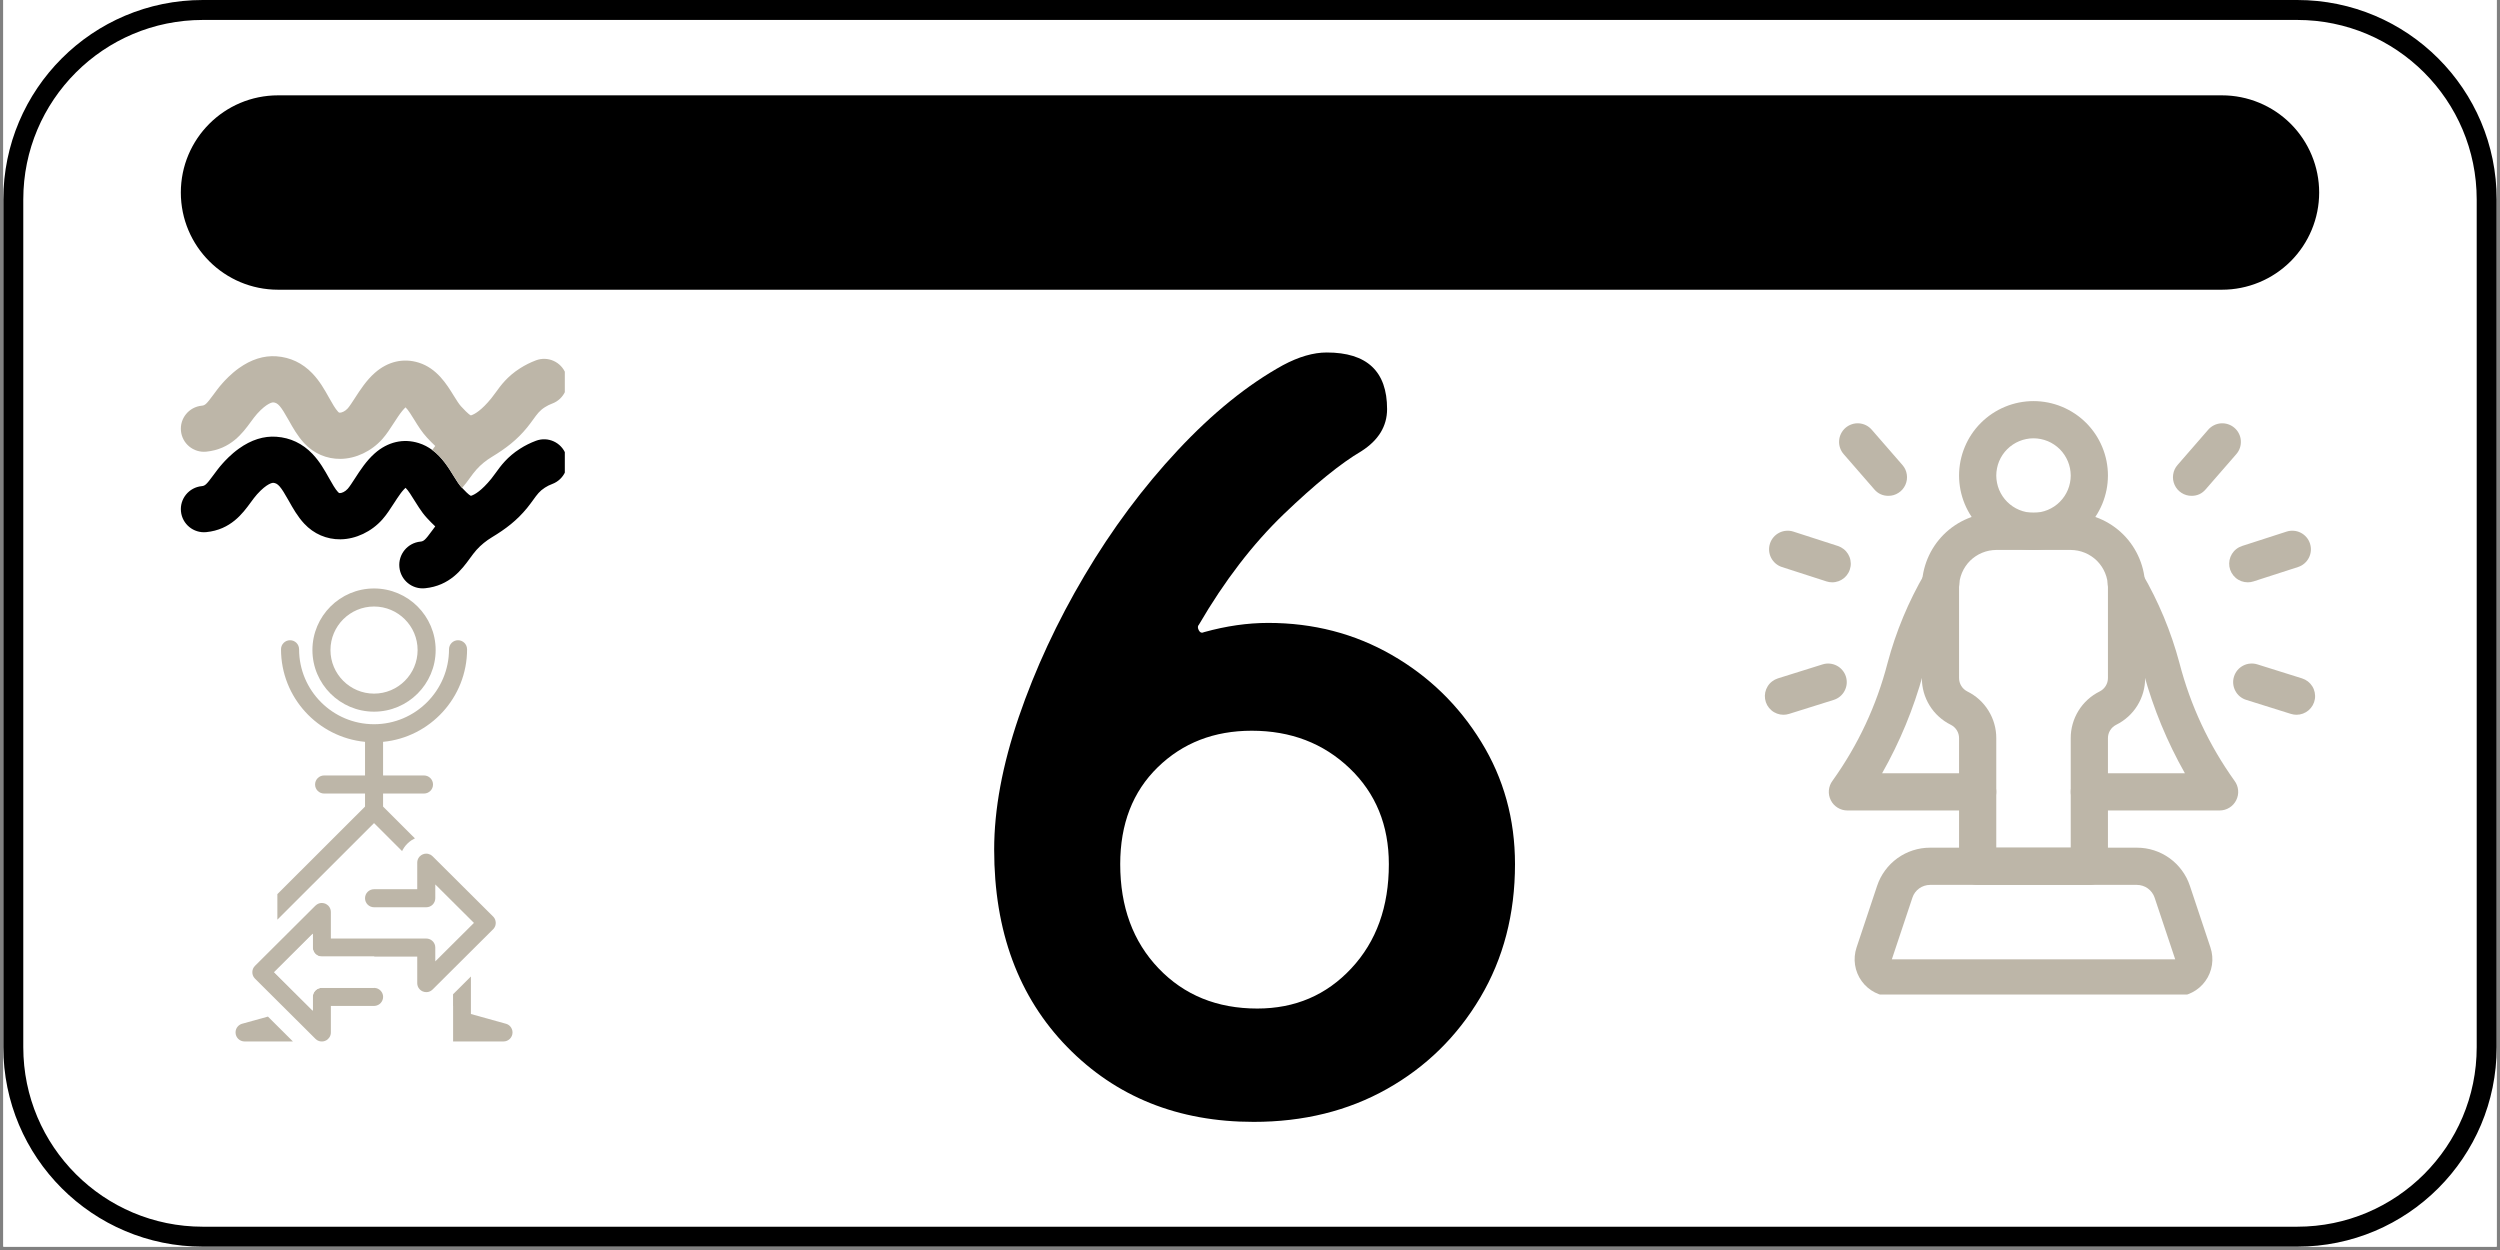
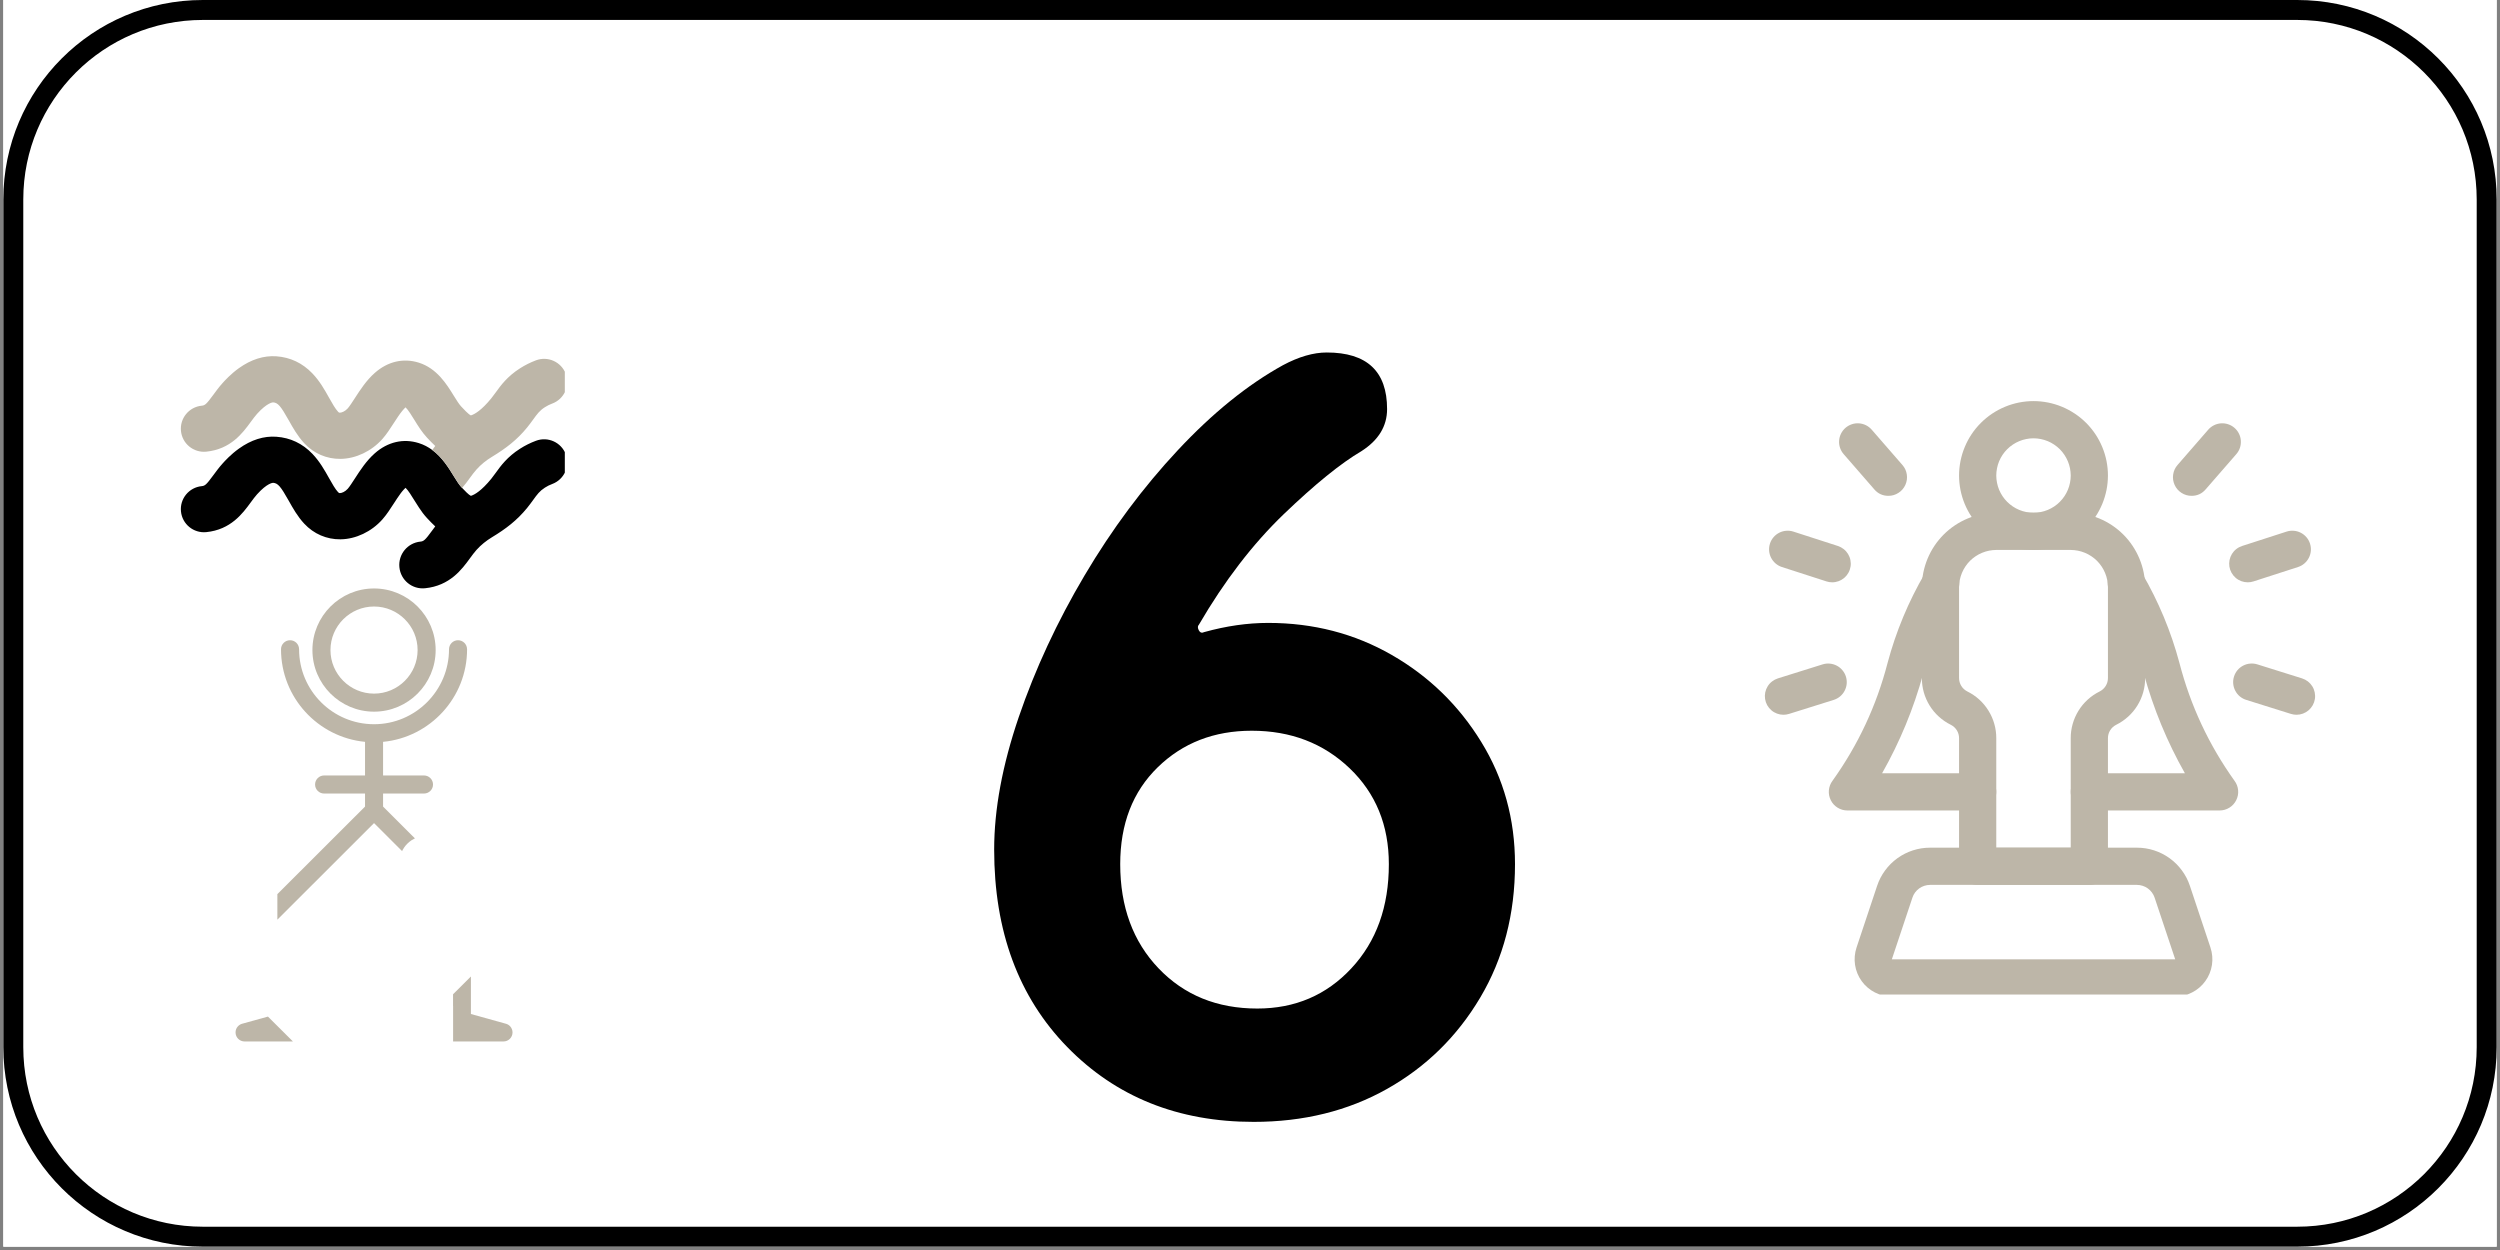
<svg xmlns="http://www.w3.org/2000/svg" width="500" zoomAndPan="magnify" viewBox="0 0 375 187.5" height="250" preserveAspectRatio="xMidYMid meet" version="1.0">
  <rect x="0" y="0" width="375" height="187.5" fill="#808080" stroke="none" />
  <defs>
    <g />
    <clipPath id="301e279baf">
      <path d="M 0.5 0 L 374.5 0 L 374.5 187 L 0.5 187 Z M 0.5 0 " clip-rule="nonzero" />
    </clipPath>
    <clipPath id="693099f304">
      <path d="M 0.5 0 L 374.5 0 L 374.5 187 L 0.5 187 Z M 0.5 0 " clip-rule="nonzero" />
    </clipPath>
    <clipPath id="c7ff58610d">
      <path d="M 30.418 0 L 344.582 0 C 361.105 0 374.5 13.395 374.5 29.922 L 374.5 157.082 C 374.5 173.605 361.105 187 344.582 187 L 30.418 187 C 13.895 187 0.5 173.605 0.5 157.082 L 0.5 29.922 C 0.5 13.395 13.895 0 30.418 0 Z M 30.418 0 " clip-rule="nonzero" />
    </clipPath>
    <clipPath id="0784a11ffb">
-       <path d="M 27.125 14.301 L 347.875 14.301 L 347.875 43.457 L 27.125 43.457 Z M 27.125 14.301 " clip-rule="nonzero" />
-     </clipPath>
+       </clipPath>
    <clipPath id="68dbee4729">
      <path d="M 41.707 14.301 L 333.293 14.301 C 337.16 14.301 340.871 15.836 343.605 18.57 C 346.336 21.305 347.875 25.012 347.875 28.879 C 347.875 32.746 346.336 36.453 343.605 39.188 C 340.871 41.922 337.16 43.457 333.293 43.457 L 41.707 43.457 C 33.652 43.457 27.125 36.93 27.125 28.879 C 27.125 20.828 33.652 14.301 41.707 14.301 Z M 41.707 14.301 " clip-rule="nonzero" />
    </clipPath>
    <clipPath id="a6925795b9">
-       <path d="M 37 128 L 75 128 L 75 156.336 L 37 156.336 Z M 37 128 " clip-rule="nonzero" />
-     </clipPath>
+       </clipPath>
    <clipPath id="3474658a9b">
      <path d="M 67 146 L 77 146 L 77 156.336 L 67 156.336 Z M 67 146 " clip-rule="nonzero" />
    </clipPath>
    <clipPath id="419f5b1995">
      <path d="M 35.332 152 L 44 152 L 44 156.336 L 35.332 156.336 Z M 35.332 152 " clip-rule="nonzero" />
    </clipPath>
    <clipPath id="175495d47a">
      <path d="M 46 88.27 L 66 88.27 L 66 107 L 46 107 Z M 46 88.27 " clip-rule="nonzero" />
    </clipPath>
    <clipPath id="3d34fc029d">
      <path d="M 27.125 65 L 84.723 65 L 84.723 88.578 L 27.125 88.578 Z M 27.125 65 " clip-rule="nonzero" />
    </clipPath>
    <clipPath id="f81348c742">
      <path d="M 27.125 53.422 L 84.723 53.422 L 84.723 74 L 27.125 74 Z M 27.125 53.422 " clip-rule="nonzero" />
    </clipPath>
    <clipPath id="9b962fe7fb">
      <path d="M 293 60.164 L 317 60.164 L 317 83 L 293 83 Z M 293 60.164 " clip-rule="nonzero" />
    </clipPath>
    <clipPath id="daa027d28f">
      <path d="M 278 127 L 332 127 L 332 149.176 L 278 149.176 Z M 278 127 " clip-rule="nonzero" />
    </clipPath>
    <clipPath id="73fa8f2716">
      <path d="M 264.137 99 L 278 99 L 278 108 L 264.137 108 Z M 264.137 99 " clip-rule="nonzero" />
    </clipPath>
    <clipPath id="6ccba4d723">
      <path d="M 334 99 L 347.914 99 L 347.914 108 L 334 108 Z M 334 99 " clip-rule="nonzero" />
    </clipPath>
  </defs>
  <g clip-path="url(#301e279baf)">
    <path fill="#ffffff" d="M 0.5 0 L 374.5 0 L 374.5 187 L 0.5 187 Z M 0.5 0 " fill-opacity="1" fill-rule="nonzero" />
    <path fill="#ffffff" d="M 0.5 0 L 374.5 0 L 374.5 187 L 0.5 187 Z M 0.5 0 " fill-opacity="1" fill-rule="nonzero" />
  </g>
  <g clip-path="url(#693099f304)">
    <g clip-path="url(#c7ff58610d)">
      <path fill="#ffffff" d="M 0.5 0 L 374.5 0 L 374.5 187 L 0.5 187 Z M 0.5 0 " fill-opacity="1" fill-rule="nonzero" />
      <path stroke-linecap="butt" transform="matrix(0.748, 0, 0, 0.748, 0.499, 0)" fill="none" stroke-linejoin="miter" d="M 39.999 0 L 460.001 0 C 482.091 0 499.998 17.907 499.998 40.002 L 499.998 210.001 C 499.998 232.091 482.091 249.998 460.001 249.998 L 39.999 249.998 C 17.909 249.998 0.002 232.091 0.002 210.001 L 0.002 40.002 C 0.002 17.907 17.909 0 39.999 0 Z M 39.999 0 " stroke="#000000" stroke-width="8" stroke-opacity="1" stroke-miterlimit="4" />
    </g>
  </g>
  <g clip-path="url(#0784a11ffb)">
    <g clip-path="url(#68dbee4729)">
      <path fill="#000000" d="M 27.125 14.301 L 347.875 14.301 L 347.875 43.457 L 27.125 43.457 Z M 27.125 14.301 " fill-opacity="1" fill-rule="nonzero" />
    </g>
  </g>
  <g fill="#000000" fill-opacity="1">
    <g transform="translate(142.266, 165.265)">
      <g>
        <path d="M 45.781 3.016 C 34.445 3.016 25.125 -0.727 17.812 -8.219 C 10.508 -15.719 6.859 -25.586 6.859 -37.828 C 6.859 -43.859 8.086 -50.484 10.547 -57.703 C 13.016 -64.922 16.305 -72.004 20.422 -78.953 C 24.535 -85.898 29.195 -92.16 34.406 -97.734 C 39.613 -103.305 44.867 -107.555 50.172 -110.484 C 52.547 -111.754 54.738 -112.391 56.75 -112.391 C 62.781 -112.391 65.797 -109.562 65.797 -103.906 C 65.797 -101.344 64.516 -99.238 61.953 -97.594 C 58.848 -95.77 54.961 -92.617 50.297 -88.141 C 45.641 -83.66 41.395 -78.129 37.562 -71.547 C 37.375 -71.367 37.367 -71.098 37.547 -70.734 C 37.734 -70.367 38.008 -70.273 38.375 -70.453 C 41.664 -71.367 44.863 -71.828 47.969 -71.828 C 54.738 -71.828 60.91 -70.227 66.484 -67.031 C 72.055 -63.832 76.531 -59.488 79.906 -54 C 83.289 -48.52 84.984 -42.398 84.984 -35.641 C 84.984 -28.148 83.242 -21.477 79.766 -15.625 C 76.297 -9.781 71.633 -5.211 65.781 -1.922 C 59.938 1.367 53.27 3.016 45.781 3.016 Z M 46.328 -13.984 C 51.992 -13.984 56.695 -15.992 60.438 -20.016 C 64.188 -24.035 66.062 -29.242 66.062 -35.641 C 66.062 -41.484 64.098 -46.281 60.172 -50.031 C 56.242 -53.781 51.352 -55.656 45.5 -55.656 C 39.844 -55.656 35.141 -53.828 31.391 -50.172 C 27.641 -46.516 25.766 -41.672 25.766 -35.641 C 25.766 -29.242 27.68 -24.035 31.516 -20.016 C 35.359 -15.992 40.297 -13.984 46.328 -13.984 Z M 46.328 -13.984 " />
      </g>
    </g>
  </g>
  <g clip-path="url(#a6925795b9)">
    <path fill="#bdb6a8" d="M 74.355 138.516 C 74.359 138.531 74.355 138.547 74.352 138.559 C 74.352 138.566 74.352 138.574 74.352 138.582 C 74.348 138.613 74.344 138.641 74.336 138.672 C 74.336 138.676 74.336 138.684 74.336 138.688 C 74.336 138.703 74.332 138.719 74.328 138.73 C 74.324 138.762 74.316 138.789 74.309 138.816 C 74.301 138.848 74.289 138.875 74.281 138.898 C 74.273 138.914 74.27 138.926 74.266 138.941 C 74.258 138.949 74.254 138.965 74.25 138.973 C 74.246 138.977 74.246 138.984 74.242 138.988 C 74.234 139.012 74.223 139.035 74.207 139.059 L 74.207 139.062 C 74.199 139.078 74.191 139.098 74.176 139.113 C 74.176 139.121 74.172 139.125 74.168 139.129 C 74.156 139.148 74.148 139.164 74.137 139.18 C 74.125 139.199 74.113 139.215 74.102 139.23 C 74.086 139.254 74.074 139.273 74.059 139.289 C 74.059 139.293 74.059 139.297 74.055 139.297 C 74.055 139.297 74.051 139.297 74.051 139.301 L 74.047 139.301 C 74.027 139.324 74.012 139.344 73.992 139.367 C 73.984 139.371 73.977 139.379 73.973 139.387 C 73.969 139.387 73.969 139.387 73.969 139.387 C 73.957 139.398 73.945 139.41 73.938 139.418 L 64.895 148.422 C 64.836 148.484 64.77 148.539 64.695 148.586 C 64.656 148.609 64.621 148.633 64.582 148.656 C 64.559 148.672 64.527 148.684 64.5 148.695 C 64.492 148.699 64.484 148.703 64.48 148.703 C 64.469 148.711 64.453 148.715 64.438 148.723 C 64.402 148.738 64.371 148.754 64.332 148.762 C 64.297 148.77 64.262 148.781 64.227 148.789 C 64.203 148.797 64.18 148.797 64.152 148.801 C 64.121 148.805 64.094 148.809 64.066 148.812 C 64.031 148.816 64 148.82 63.965 148.816 C 63.957 148.82 63.945 148.82 63.938 148.82 C 63.758 148.82 63.582 148.781 63.422 148.715 C 63.414 148.711 63.414 148.711 63.41 148.711 C 63.406 148.707 63.398 148.707 63.395 148.703 C 63.363 148.691 63.324 148.672 63.293 148.656 C 63.254 148.633 63.219 148.609 63.184 148.586 C 63.145 148.562 63.109 148.535 63.078 148.508 C 63.047 148.484 63.012 148.453 62.98 148.422 C 62.98 148.422 62.98 148.422 62.977 148.422 C 62.914 148.355 62.859 148.293 62.816 148.223 C 62.797 148.191 62.777 148.16 62.758 148.129 C 62.75 148.113 62.742 148.094 62.73 148.078 C 62.719 148.051 62.707 148.027 62.695 148 C 62.684 147.973 62.672 147.949 62.66 147.914 C 62.652 147.887 62.645 147.855 62.633 147.82 C 62.625 147.785 62.617 147.75 62.609 147.715 C 62.602 147.68 62.594 147.645 62.594 147.602 C 62.586 147.559 62.586 147.512 62.586 147.465 L 62.586 143.488 L 48.273 143.488 C 48.094 143.488 47.918 143.453 47.758 143.383 C 47.266 143.184 46.922 142.699 46.922 142.133 L 46.922 140.059 L 41.129 145.832 L 46.922 151.602 L 46.922 149.531 C 46.922 148.969 47.266 148.484 47.758 148.281 C 47.918 148.215 48.094 148.176 48.273 148.176 L 56.105 148.176 C 56.117 148.176 56.133 148.176 56.141 148.18 C 56.246 148.18 56.348 148.195 56.441 148.223 C 56.77 148.305 57.047 148.504 57.23 148.773 C 57.379 148.992 57.465 149.25 57.465 149.531 C 57.465 150.227 56.938 150.801 56.262 150.879 C 56.223 150.883 56.184 150.883 56.141 150.887 L 49.629 150.887 L 49.629 154.863 C 49.629 154.875 49.625 154.887 49.625 154.895 C 49.625 154.934 49.625 154.969 49.621 155.004 C 49.617 155.051 49.609 155.098 49.602 155.141 C 49.594 155.184 49.582 155.227 49.566 155.27 C 49.559 155.312 49.539 155.352 49.523 155.395 C 49.512 155.422 49.496 155.453 49.48 155.484 C 49.477 155.488 49.477 155.492 49.473 155.496 C 49.465 155.516 49.453 155.535 49.441 155.555 C 49.43 155.578 49.414 155.598 49.398 155.621 C 49.348 155.695 49.297 155.762 49.23 155.82 C 49.207 155.852 49.176 155.875 49.148 155.898 C 49.133 155.914 49.117 155.926 49.098 155.941 C 49.074 155.961 49.051 155.977 49.023 155.996 C 48.992 156.016 48.965 156.031 48.938 156.047 C 48.918 156.059 48.895 156.066 48.879 156.078 C 48.875 156.078 48.871 156.078 48.871 156.082 C 48.816 156.109 48.762 156.129 48.707 156.148 L 48.703 156.148 C 48.684 156.156 48.668 156.164 48.648 156.168 C 48.621 156.176 48.59 156.184 48.566 156.188 C 48.543 156.195 48.523 156.199 48.504 156.203 L 48.5 156.203 C 48.469 156.207 48.438 156.211 48.41 156.211 C 48.363 156.219 48.32 156.219 48.273 156.219 C 48.23 156.219 48.188 156.219 48.145 156.211 C 48.141 156.211 48.133 156.211 48.129 156.211 C 48.098 156.211 48.07 156.207 48.043 156.199 C 48.035 156.199 48.031 156.199 48.027 156.199 C 48.008 156.195 47.988 156.191 47.969 156.188 C 47.855 156.164 47.75 156.121 47.648 156.066 C 47.633 156.059 47.617 156.051 47.602 156.043 C 47.578 156.027 47.555 156.016 47.531 156 C 47.457 155.953 47.387 155.895 47.32 155.828 C 47.32 155.828 38.246 146.793 38.246 146.793 C 38.18 146.727 38.121 146.652 38.074 146.578 C 38.047 146.535 38.02 146.492 37.996 146.449 C 37.977 146.406 37.953 146.359 37.938 146.312 C 37.926 146.285 37.914 146.254 37.906 146.223 C 37.82 145.926 37.836 145.609 37.949 145.324 C 37.977 145.25 38.016 145.184 38.055 145.117 C 38.109 145.027 38.176 144.949 38.25 144.875 L 47.316 135.844 L 47.32 135.844 C 47.387 135.777 47.457 135.719 47.531 135.672 C 47.57 135.645 47.609 135.621 47.648 135.605 C 47.684 135.586 47.715 135.57 47.75 135.555 C 47.789 135.539 47.824 135.523 47.855 135.516 C 47.863 135.516 47.871 135.512 47.875 135.508 C 47.906 135.5 47.938 135.492 47.973 135.484 C 48.008 135.477 48.047 135.469 48.086 135.461 C 48.102 135.461 48.125 135.457 48.145 135.453 C 48.188 135.449 48.23 135.449 48.273 135.449 C 48.422 135.449 48.574 135.477 48.719 135.523 C 48.746 135.531 48.773 135.543 48.805 135.555 C 48.883 135.586 48.961 135.629 49.031 135.68 C 49.09 135.715 49.145 135.758 49.195 135.812 C 49.207 135.824 49.223 135.836 49.234 135.844 L 49.238 135.844 C 49.297 135.906 49.348 135.969 49.395 136.039 C 49.395 136.043 49.395 136.043 49.398 136.047 C 49.418 136.074 49.441 136.109 49.457 136.141 C 49.465 136.156 49.473 136.168 49.477 136.184 C 49.496 136.215 49.508 136.242 49.523 136.277 C 49.543 136.316 49.559 136.359 49.566 136.402 C 49.582 136.441 49.594 136.484 49.602 136.531 C 49.609 136.574 49.617 136.621 49.621 136.664 C 49.625 136.699 49.625 136.734 49.625 136.77 C 49.625 136.781 49.629 136.793 49.629 136.805 L 49.629 140.781 L 63.938 140.781 C 64.59 140.781 65.137 141.242 65.266 141.855 C 65.27 141.875 65.273 141.895 65.273 141.914 C 65.285 141.984 65.293 142.059 65.293 142.137 L 65.293 144.207 L 71.09 138.438 L 71.09 138.434 L 65.293 132.664 L 65.293 134.734 C 65.293 135.484 64.688 136.09 63.938 136.09 L 56.105 136.09 C 55.359 136.09 54.754 135.484 54.754 134.734 C 54.754 133.984 55.359 133.383 56.105 133.383 L 62.586 133.383 L 62.586 129.402 C 62.586 129.355 62.586 129.312 62.594 129.266 C 62.594 129.238 62.598 129.215 62.605 129.184 C 62.605 129.16 62.613 129.133 62.617 129.113 C 62.625 129.082 62.629 129.051 62.641 129.02 C 62.645 128.996 62.652 128.977 62.66 128.957 C 62.668 128.93 62.68 128.902 62.691 128.875 C 62.707 128.832 62.727 128.789 62.75 128.75 C 62.777 128.707 62.801 128.668 62.828 128.629 C 62.848 128.602 62.875 128.562 62.898 128.535 C 62.922 128.504 62.949 128.477 62.977 128.445 C 62.98 128.445 62.98 128.445 62.98 128.445 C 63.047 128.379 63.109 128.324 63.184 128.277 C 63.254 128.23 63.328 128.191 63.41 128.156 C 63.438 128.145 63.465 128.133 63.496 128.125 C 63.531 128.113 63.566 128.102 63.605 128.094 C 63.637 128.082 63.676 128.074 63.711 128.066 C 63.785 128.055 63.859 128.047 63.938 128.047 C 63.98 128.047 64.023 128.051 64.066 128.055 C 64.109 128.059 64.148 128.066 64.188 128.07 C 64.207 128.074 64.223 128.078 64.246 128.086 C 64.355 128.113 64.461 128.152 64.566 128.203 C 64.582 128.211 64.598 128.219 64.609 128.227 C 64.637 128.242 64.656 128.254 64.68 128.273 C 64.754 128.32 64.828 128.379 64.891 128.445 C 64.902 128.453 64.91 128.461 64.918 128.469 L 73.965 137.477 C 74 137.512 74.031 137.547 74.059 137.582 C 74.086 137.613 74.113 137.652 74.137 137.688 L 74.137 137.691 L 74.141 137.691 C 74.141 137.691 74.152 137.707 74.156 137.719 C 74.16 137.727 74.164 137.734 74.168 137.742 C 74.18 137.762 74.195 137.785 74.203 137.805 L 74.207 137.805 C 74.223 137.84 74.238 137.875 74.254 137.906 C 74.258 137.914 74.262 137.922 74.262 137.922 C 74.273 137.945 74.277 137.965 74.285 137.992 C 74.285 137.996 74.289 138.004 74.289 138.008 C 74.297 138.035 74.305 138.062 74.312 138.09 C 74.328 138.141 74.336 138.195 74.344 138.246 C 74.344 138.262 74.348 138.273 74.348 138.289 C 74.352 138.301 74.352 138.312 74.352 138.324 C 74.355 138.324 74.355 138.332 74.355 138.332 L 74.355 138.348 C 74.359 138.367 74.359 138.391 74.359 138.414 C 74.359 138.449 74.359 138.484 74.355 138.52 Z M 74.355 138.516 " fill-opacity="1" fill-rule="nonzero" />
  </g>
  <g clip-path="url(#3474658a9b)">
    <path fill="#bdb6a8" d="M 76.879 154.863 C 76.879 155.613 76.273 156.219 75.527 156.219 L 67.965 156.219 L 67.965 150.887 L 67.957 150.887 L 67.957 149.141 L 70.637 146.473 L 70.637 152.102 L 75.93 153.574 C 76.164 153.645 76.371 153.781 76.535 153.961 C 76.746 154.199 76.879 154.52 76.879 154.867 Z M 76.879 154.863 " fill-opacity="1" fill-rule="nonzero" />
  </g>
  <g clip-path="url(#419f5b1995)">
    <path fill="#bdb6a8" d="M 43.934 156.219 L 36.684 156.219 C 35.938 156.219 35.332 155.613 35.332 154.863 C 35.332 154.52 35.457 154.195 35.68 153.957 C 35.703 153.938 35.723 153.914 35.746 153.895 C 35.766 153.871 35.785 153.852 35.809 153.832 C 35.836 153.812 35.855 153.793 35.883 153.777 C 35.906 153.758 35.93 153.742 35.957 153.727 C 35.988 153.703 36.027 153.68 36.066 153.66 L 36.16 153.617 C 36.195 153.602 36.227 153.59 36.266 153.578 L 36.289 153.57 L 40.191 152.488 L 43.938 156.219 Z M 43.934 156.219 " fill-opacity="1" fill-rule="nonzero" />
  </g>
  <g clip-path="url(#175495d47a)">
    <path fill="#bdb6a8" d="M 56.105 88.27 C 51.012 88.27 46.863 92.414 46.863 97.508 C 46.863 102.605 51.012 106.75 56.105 106.75 C 61.199 106.75 65.348 102.605 65.348 97.508 C 65.348 92.41 61.203 88.27 56.105 88.27 Z M 56.105 104.043 C 52.504 104.043 49.57 101.113 49.57 97.508 C 49.57 93.906 52.504 90.977 56.105 90.977 C 59.707 90.977 62.641 93.906 62.641 97.508 C 62.641 101.109 59.711 104.043 56.105 104.043 Z M 56.105 104.043 " fill-opacity="1" fill-rule="nonzero" />
  </g>
  <path fill="#bdb6a8" d="M 70.059 97.391 C 70.059 96.641 69.453 96.035 68.703 96.035 C 67.957 96.035 67.352 96.641 67.352 97.391 C 67.352 103.59 62.305 108.633 56.105 108.633 C 49.906 108.633 44.863 103.59 44.863 97.391 C 44.863 96.641 44.258 96.035 43.508 96.035 C 42.762 96.035 42.152 96.641 42.152 97.391 C 42.152 104.625 47.691 110.59 54.754 111.277 L 54.754 116.32 L 48.617 116.32 C 47.871 116.32 47.262 116.926 47.262 117.676 C 47.262 118.426 47.871 119.031 48.617 119.031 L 54.754 119.031 L 54.754 120.988 L 41.605 134.121 L 41.605 137.949 L 56.105 123.465 L 60.312 127.664 C 60.344 127.59 60.383 127.516 60.426 127.441 C 60.508 127.293 60.586 127.18 60.637 127.105 C 60.684 127.039 60.758 126.938 60.848 126.824 L 60.855 126.82 L 60.863 126.809 C 60.938 126.723 61.016 126.637 61.098 126.555 C 61.301 126.352 61.516 126.176 61.742 126.031 C 61.902 125.93 62.07 125.836 62.238 125.758 L 57.461 120.988 L 57.461 119.031 L 63.598 119.031 C 64.344 119.031 64.953 118.426 64.953 117.676 C 64.953 116.926 64.344 116.32 63.598 116.32 L 57.461 116.32 L 57.461 111.277 C 64.523 110.594 70.062 104.629 70.062 97.391 Z M 70.059 97.391 " fill-opacity="1" fill-rule="nonzero" />
  <path fill="#ffffff" d="M 56.141 143.484 L 56.141 148.176 C 56.129 148.176 56.117 148.176 56.105 148.176 L 48.273 148.176 C 48.09 148.176 47.914 148.215 47.754 148.281 C 47.262 148.484 46.918 148.969 46.918 149.531 L 46.918 151.602 L 41.125 145.832 L 46.918 140.059 L 46.918 142.133 C 46.918 142.695 47.262 143.18 47.754 143.383 C 47.914 143.449 48.09 143.484 48.273 143.484 Z M 56.141 143.484 " fill-opacity="1" fill-rule="nonzero" />
  <g clip-path="url(#3d34fc029d)">
    <path fill="#000000" d="M 82.836 72.598 C 82.449 72.738 82.078 72.926 81.738 73.145 C 80.941 73.656 80.574 74.164 79.965 75.008 C 79.707 75.363 79.414 75.766 79.074 76.184 C 77.539 78.07 75.852 79.344 73.801 80.582 C 72.938 81.105 72.152 81.734 71.477 82.484 C 71.152 82.844 70.836 83.277 70.5 83.734 C 69.301 85.383 67.484 87.867 63.754 88.238 C 61.82 88.434 60.098 87.023 59.91 85.086 C 59.715 83.156 61.129 81.434 63.059 81.242 C 63.551 81.191 63.758 81.043 64.82 79.586 C 64.965 79.387 65.121 79.18 65.285 78.961 C 64.855 78.562 64.453 78.141 64.051 77.711 C 63.594 77.219 63.203 76.688 62.852 76.145 C 62.605 75.781 62.383 75.418 62.156 75.055 C 61.82 74.5 61.223 73.531 60.836 73.172 C 60.727 73.262 60.562 73.43 60.344 73.691 C 60.273 73.777 60.203 73.863 60.133 73.957 C 59.777 74.43 59.414 74.996 59.059 75.543 C 58.531 76.359 57.984 77.207 57.355 77.918 C 55.723 79.754 53.371 80.871 51.074 80.898 C 49 80.922 47.07 80.09 45.637 78.551 C 44.633 77.477 43.93 76.219 43.309 75.109 C 42.098 72.949 41.684 72.473 40.965 72.422 C 40.918 72.422 40.082 72.453 38.555 74.152 C 38.238 74.5 37.93 74.93 37.598 75.379 C 36.41 77 34.621 79.453 30.941 79.82 C 29.031 80.008 27.332 78.617 27.145 76.715 C 26.953 74.812 28.344 73.113 30.254 72.922 C 30.738 72.875 30.941 72.727 31.992 71.293 C 32.391 70.754 32.84 70.133 33.395 69.52 C 33.727 69.152 34.602 68.176 35.836 67.293 C 37.68 65.973 39.574 65.375 41.457 65.512 C 43.551 65.66 45.371 66.523 46.859 68.074 C 47.957 69.219 48.703 70.551 49.359 71.723 C 49.836 72.562 50.277 73.363 50.715 73.828 C 50.844 73.969 50.906 73.969 50.988 73.965 C 51.277 73.961 51.766 73.762 52.16 73.32 C 52.438 73.004 52.84 72.387 53.227 71.785 C 54.035 70.535 54.949 69.121 56.215 68 C 58.16 66.281 60.508 65.734 62.82 66.465 C 63.586 66.703 64.25 67.066 64.84 67.5 C 66.332 68.605 67.301 70.18 68.066 71.426 C 68.445 72.039 68.844 72.676 69.141 73 C 69.191 73.055 69.254 73.117 69.316 73.188 C 69.703 73.602 70.32 74.238 70.625 74.375 C 70.652 74.367 70.688 74.359 70.742 74.34 C 71.207 74.176 72.211 73.629 73.691 71.816 C 73.906 71.551 74.113 71.266 74.336 70.957 C 75.117 69.875 76.09 68.527 78.004 67.309 C 78.754 66.828 79.555 66.43 80.391 66.117 C 82.188 65.441 84.188 66.348 84.863 68.137 C 85.539 69.926 84.633 71.926 82.836 72.598 Z M 82.836 72.598 " fill-opacity="1" fill-rule="nonzero" />
  </g>
  <g clip-path="url(#f81348c742)">
    <path fill="#bdb6a8" d="M 82.836 60.531 C 82.449 60.676 82.078 60.859 81.738 61.078 C 80.941 61.586 80.574 62.098 79.965 62.941 C 79.707 63.297 79.414 63.699 79.074 64.117 C 77.539 66.004 75.852 67.277 73.801 68.52 C 72.938 69.039 72.152 69.668 71.477 70.422 C 71.152 70.777 70.836 71.211 70.5 71.668 C 70.164 72.133 69.777 72.66 69.316 73.188 C 69.254 73.117 69.191 73.051 69.141 72.996 C 68.84 72.672 68.445 72.035 68.066 71.426 C 67.301 70.176 66.332 68.605 64.84 67.496 C 64.98 67.309 65.129 67.102 65.285 66.895 C 64.855 66.496 64.453 66.074 64.051 65.645 C 63.289 64.82 62.711 63.891 62.156 62.988 C 61.82 62.434 61.223 61.465 60.836 61.102 C 60.727 61.195 60.562 61.363 60.344 61.625 C 59.918 62.145 59.484 62.82 59.059 63.473 C 58.531 64.293 57.984 65.141 57.355 65.852 C 55.723 67.688 53.371 68.805 51.074 68.832 C 49 68.855 47.07 68.027 45.637 66.484 C 44.633 65.41 43.93 64.152 43.309 63.039 C 42.098 60.883 41.684 60.406 40.965 60.355 C 40.918 60.355 40.082 60.387 38.555 62.082 C 38.238 62.434 37.93 62.863 37.598 63.312 C 36.41 64.934 34.621 67.383 30.941 67.75 C 29.031 67.938 27.332 66.551 27.145 64.648 C 26.953 62.746 28.344 61.047 30.254 60.855 C 30.738 60.809 30.941 60.66 31.992 59.227 C 32.391 58.684 32.84 58.062 33.395 57.449 C 33.727 57.082 34.602 56.109 35.836 55.223 C 37.68 53.91 39.57 53.312 41.457 53.445 C 43.551 53.594 45.371 54.457 46.859 56.012 C 47.957 57.156 48.703 58.484 49.359 59.66 C 49.836 60.5 50.277 61.301 50.715 61.766 C 50.844 61.906 50.906 61.902 50.988 61.902 C 51.277 61.895 51.766 61.695 52.16 61.258 C 52.438 60.941 52.84 60.324 53.227 59.723 C 54.035 58.473 54.949 57.055 56.215 55.938 C 58.16 54.215 60.508 53.672 62.82 54.398 C 65.539 55.258 67 57.625 68.066 59.359 C 68.445 59.973 68.844 60.609 69.141 60.934 C 69.484 61.305 70.27 62.152 70.625 62.309 C 70.652 62.305 70.688 62.293 70.742 62.273 C 71.207 62.109 72.211 61.566 73.691 59.75 C 73.906 59.488 74.113 59.199 74.336 58.895 C 75.117 57.812 76.09 56.465 78.004 55.246 C 78.754 54.766 79.555 54.367 80.391 54.051 C 82.188 53.375 84.188 54.281 84.863 56.074 C 85.539 57.863 84.633 59.859 82.836 60.535 Z M 82.836 60.531 " fill-opacity="1" fill-rule="nonzero" />
  </g>
  <g clip-path="url(#9b962fe7fb)">
    <path fill="#bdb6a8" d="M 305.027 82.492 C 304.293 82.492 303.566 82.422 302.848 82.281 C 302.129 82.137 301.43 81.926 300.754 81.645 C 300.074 81.363 299.434 81.02 298.824 80.613 C 298.215 80.207 297.648 79.742 297.133 79.223 C 296.613 78.707 296.148 78.141 295.742 77.531 C 295.336 76.922 294.992 76.277 294.711 75.602 C 294.43 74.926 294.219 74.227 294.074 73.508 C 293.934 72.789 293.859 72.062 293.859 71.328 C 293.859 70.598 293.934 69.871 294.074 69.152 C 294.219 68.434 294.43 67.734 294.711 67.059 C 294.992 66.379 295.336 65.734 295.742 65.125 C 296.148 64.516 296.613 63.953 297.133 63.434 C 297.648 62.918 298.215 62.453 298.824 62.047 C 299.434 61.641 300.074 61.297 300.754 61.016 C 301.43 60.734 302.129 60.523 302.848 60.379 C 303.566 60.238 304.293 60.164 305.027 60.164 C 305.758 60.164 306.484 60.238 307.203 60.379 C 307.922 60.523 308.621 60.734 309.297 61.016 C 309.977 61.297 310.617 61.641 311.227 62.047 C 311.836 62.453 312.402 62.918 312.922 63.434 C 313.438 63.953 313.902 64.516 314.309 65.125 C 314.715 65.734 315.059 66.379 315.34 67.059 C 315.621 67.734 315.832 68.434 315.977 69.152 C 316.117 69.871 316.191 70.598 316.191 71.328 C 316.188 72.062 316.117 72.789 315.973 73.508 C 315.828 74.227 315.617 74.922 315.336 75.602 C 315.055 76.277 314.711 76.922 314.305 77.527 C 313.898 78.137 313.434 78.703 312.918 79.219 C 312.398 79.738 311.836 80.203 311.227 80.609 C 310.617 81.016 309.973 81.359 309.297 81.641 C 308.621 81.922 307.922 82.133 307.203 82.277 C 306.484 82.422 305.758 82.492 305.027 82.492 Z M 305.027 65.746 C 304.66 65.746 304.297 65.781 303.938 65.855 C 303.578 65.926 303.227 66.031 302.891 66.172 C 302.551 66.312 302.23 66.484 301.926 66.688 C 301.621 66.891 301.336 67.121 301.078 67.383 C 300.82 67.641 300.586 67.922 300.383 68.227 C 300.18 68.531 300.008 68.855 299.867 69.191 C 299.727 69.531 299.621 69.879 299.551 70.242 C 299.48 70.602 299.441 70.961 299.441 71.328 C 299.441 71.695 299.48 72.059 299.551 72.418 C 299.621 72.777 299.727 73.129 299.867 73.465 C 300.008 73.805 300.18 74.125 300.383 74.43 C 300.586 74.734 300.82 75.016 301.078 75.277 C 301.336 75.535 301.621 75.766 301.926 75.973 C 302.23 76.176 302.551 76.348 302.891 76.488 C 303.227 76.629 303.578 76.734 303.938 76.805 C 304.297 76.875 304.66 76.91 305.027 76.91 C 305.391 76.91 305.754 76.875 306.113 76.805 C 306.473 76.734 306.824 76.629 307.16 76.488 C 307.5 76.348 307.82 76.176 308.125 75.973 C 308.434 75.766 308.715 75.535 308.973 75.277 C 309.23 75.016 309.465 74.734 309.668 74.43 C 309.871 74.125 310.043 73.805 310.184 73.465 C 310.324 73.129 310.43 72.777 310.5 72.418 C 310.57 72.059 310.609 71.695 310.609 71.328 C 310.605 70.965 310.57 70.602 310.5 70.242 C 310.426 69.883 310.32 69.531 310.18 69.195 C 310.039 68.855 309.867 68.535 309.664 68.23 C 309.461 67.926 309.23 67.645 308.973 67.383 C 308.711 67.125 308.43 66.895 308.125 66.691 C 307.82 66.484 307.5 66.312 307.16 66.172 C 306.824 66.035 306.473 65.926 306.113 65.855 C 305.754 65.785 305.391 65.746 305.027 65.746 Z M 305.027 65.746 " fill-opacity="1" fill-rule="nonzero" />
  </g>
  <path fill="#bdb6a8" d="M 313.398 132.734 L 296.652 132.734 C 296.281 132.734 295.926 132.664 295.582 132.523 C 295.242 132.379 294.941 132.18 294.68 131.918 C 294.418 131.656 294.215 131.355 294.074 131.012 C 293.934 130.668 293.859 130.312 293.859 129.941 L 293.859 110.734 C 293.863 110.309 293.75 109.91 293.527 109.547 C 293.301 109.184 292.996 108.906 292.613 108.715 C 291.961 108.391 291.363 107.984 290.824 107.492 C 290.285 107.004 289.824 106.449 289.441 105.828 C 289.059 105.207 288.77 104.547 288.57 103.848 C 288.375 103.145 288.277 102.43 288.277 101.703 L 288.277 88.078 C 288.281 87.344 288.352 86.617 288.496 85.898 C 288.641 85.18 288.852 84.484 289.133 83.805 C 289.414 83.129 289.758 82.484 290.164 81.875 C 290.57 81.266 291.035 80.703 291.551 80.184 C 292.07 79.668 292.633 79.203 293.242 78.797 C 293.852 78.391 294.496 78.047 295.172 77.766 C 295.848 77.484 296.547 77.273 297.266 77.129 C 297.984 76.984 298.711 76.914 299.441 76.91 L 310.609 76.91 C 311.34 76.914 312.066 76.984 312.785 77.129 C 313.504 77.273 314.203 77.484 314.879 77.766 C 315.555 78.047 316.199 78.391 316.809 78.797 C 317.418 79.203 317.98 79.668 318.5 80.184 C 319.016 80.703 319.48 81.266 319.887 81.875 C 320.293 82.484 320.637 83.129 320.918 83.805 C 321.199 84.484 321.414 85.18 321.555 85.898 C 321.699 86.617 321.773 87.344 321.773 88.078 L 321.773 101.703 C 321.773 102.43 321.676 103.145 321.48 103.848 C 321.281 104.547 320.992 105.207 320.609 105.828 C 320.227 106.449 319.766 107.004 319.227 107.492 C 318.688 107.984 318.09 108.391 317.438 108.715 C 317.055 108.906 316.75 109.184 316.523 109.547 C 316.301 109.91 316.188 110.309 316.191 110.734 L 316.191 129.941 C 316.191 130.312 316.121 130.668 315.977 131.012 C 315.836 131.355 315.633 131.656 315.371 131.918 C 315.109 132.18 314.809 132.379 314.469 132.523 C 314.125 132.664 313.77 132.734 313.398 132.734 Z M 299.441 127.152 L 310.609 127.152 L 310.609 110.734 C 310.605 110.008 310.703 109.293 310.902 108.59 C 311.098 107.891 311.391 107.23 311.773 106.609 C 312.156 105.988 312.617 105.434 313.156 104.941 C 313.691 104.453 314.289 104.047 314.941 103.723 C 315.324 103.531 315.629 103.254 315.855 102.891 C 316.082 102.527 316.191 102.129 316.191 101.703 L 316.191 88.078 C 316.191 87.711 316.152 87.348 316.082 86.988 C 316.012 86.629 315.902 86.281 315.762 85.941 C 315.625 85.602 315.449 85.281 315.246 84.977 C 315.043 84.672 314.812 84.391 314.555 84.129 C 314.293 83.871 314.012 83.641 313.707 83.438 C 313.402 83.234 313.082 83.062 312.742 82.922 C 312.406 82.781 312.055 82.676 311.695 82.602 C 311.336 82.531 310.973 82.496 310.609 82.492 L 299.441 82.492 C 299.078 82.496 298.715 82.531 298.355 82.602 C 297.996 82.676 297.645 82.781 297.309 82.922 C 296.969 83.062 296.648 83.234 296.344 83.438 C 296.039 83.641 295.758 83.871 295.496 84.129 C 295.238 84.391 295.008 84.672 294.805 84.977 C 294.602 85.281 294.43 85.602 294.289 85.941 C 294.148 86.281 294.043 86.629 293.969 86.988 C 293.898 87.348 293.863 87.711 293.859 88.078 L 293.859 101.703 C 293.859 102.129 293.973 102.527 294.195 102.891 C 294.422 103.254 294.727 103.531 295.109 103.723 C 295.762 104.047 296.359 104.453 296.898 104.941 C 297.434 105.434 297.895 105.988 298.277 106.609 C 298.66 107.23 298.953 107.891 299.148 108.59 C 299.348 109.293 299.445 110.008 299.441 110.734 Z M 299.441 127.152 " fill-opacity="1" fill-rule="nonzero" />
  <g clip-path="url(#daa027d28f)">
    <path fill="#bdb6a8" d="M 326.273 149.48 L 283.777 149.48 C 283.336 149.48 282.898 149.43 282.469 149.324 C 282.039 149.223 281.629 149.07 281.234 148.867 C 280.84 148.668 280.477 148.422 280.141 148.133 C 279.805 147.848 279.508 147.523 279.25 147.164 C 278.988 146.805 278.777 146.422 278.609 146.012 C 278.441 145.602 278.324 145.18 278.258 144.742 C 278.191 144.305 278.176 143.867 278.215 143.426 C 278.25 142.984 278.34 142.555 278.48 142.133 L 281.566 132.879 C 281.844 132.043 282.242 131.273 282.766 130.562 C 283.285 129.855 283.902 129.246 284.613 128.73 C 285.328 128.219 286.102 127.824 286.938 127.555 C 287.773 127.285 288.633 127.152 289.512 127.152 L 320.539 127.152 C 321.418 127.152 322.277 127.285 323.113 127.555 C 323.949 127.824 324.723 128.219 325.438 128.73 C 326.148 129.246 326.766 129.855 327.285 130.562 C 327.809 131.273 328.207 132.043 328.484 132.879 L 331.57 142.133 C 331.707 142.551 331.797 142.984 331.836 143.422 C 331.875 143.863 331.859 144.305 331.793 144.742 C 331.727 145.18 331.609 145.602 331.441 146.012 C 331.273 146.422 331.062 146.805 330.801 147.164 C 330.543 147.523 330.246 147.848 329.91 148.133 C 329.574 148.422 329.211 148.668 328.816 148.867 C 328.422 149.07 328.012 149.223 327.582 149.328 C 327.152 149.43 326.715 149.48 326.273 149.48 Z M 289.512 132.734 C 289.219 132.734 288.934 132.781 288.652 132.871 C 288.375 132.961 288.117 133.09 287.879 133.262 C 287.641 133.434 287.434 133.637 287.262 133.871 C 287.086 134.109 286.953 134.367 286.863 134.645 L 283.777 143.898 L 326.281 143.898 L 323.191 134.645 C 323.098 134.367 322.965 134.109 322.789 133.871 C 322.617 133.637 322.41 133.434 322.172 133.262 C 321.938 133.09 321.676 132.961 321.398 132.871 C 321.121 132.781 320.832 132.734 320.539 132.734 Z M 289.512 132.734 " fill-opacity="1" fill-rule="nonzero" />
  </g>
  <path fill="#bdb6a8" d="M 296.652 121.57 L 277.113 121.57 C 276.586 121.57 276.098 121.434 275.648 121.156 C 275.199 120.879 274.855 120.504 274.621 120.035 C 274.383 119.562 274.289 119.066 274.332 118.539 C 274.379 118.016 274.559 117.539 274.875 117.117 C 278.723 111.734 281.48 105.84 283.137 99.438 C 284.402 94.711 286.266 90.238 288.727 86.012 C 288.926 85.699 289.172 85.434 289.473 85.219 C 289.777 85.004 290.105 84.855 290.469 84.773 C 290.828 84.688 291.191 84.676 291.555 84.738 C 291.922 84.797 292.258 84.926 292.574 85.121 C 292.887 85.32 293.152 85.566 293.367 85.867 C 293.582 86.168 293.73 86.5 293.816 86.859 C 293.898 87.223 293.91 87.582 293.852 87.949 C 293.789 88.312 293.66 88.652 293.465 88.969 C 291.262 92.789 289.594 96.828 288.469 101.094 C 287.035 106.312 284.984 111.277 282.316 115.988 L 296.652 115.988 C 297.023 115.988 297.379 116.059 297.719 116.199 C 298.062 116.34 298.363 116.543 298.625 116.805 C 298.887 117.066 299.09 117.367 299.23 117.711 C 299.371 118.051 299.441 118.41 299.441 118.777 C 299.441 119.148 299.371 119.504 299.23 119.848 C 299.09 120.188 298.887 120.492 298.625 120.754 C 298.363 121.016 298.062 121.215 297.719 121.359 C 297.379 121.5 297.023 121.57 296.652 121.57 Z M 296.652 121.57 " fill-opacity="1" fill-rule="nonzero" />
  <path fill="#bdb6a8" d="M 332.938 121.57 L 313.398 121.57 C 313.027 121.57 312.672 121.5 312.332 121.359 C 311.988 121.215 311.688 121.016 311.426 120.754 C 311.164 120.492 310.961 120.188 310.82 119.848 C 310.68 119.504 310.609 119.148 310.609 118.777 C 310.609 118.41 310.68 118.051 310.82 117.711 C 310.961 117.367 311.164 117.066 311.426 116.805 C 311.688 116.543 311.988 116.34 312.332 116.199 C 312.672 116.059 313.027 115.988 313.398 115.988 L 327.734 115.988 C 325.07 111.277 323.02 106.312 321.582 101.094 C 320.457 96.828 318.789 92.789 316.586 88.969 C 316.391 88.652 316.262 88.312 316.199 87.949 C 316.141 87.582 316.152 87.219 316.234 86.859 C 316.316 86.5 316.469 86.168 316.684 85.867 C 316.898 85.566 317.164 85.316 317.477 85.121 C 317.789 84.926 318.129 84.797 318.496 84.738 C 318.859 84.676 319.223 84.688 319.586 84.77 C 319.945 84.855 320.277 85.004 320.578 85.219 C 320.879 85.434 321.125 85.699 321.324 86.012 C 323.785 90.238 325.648 94.711 326.914 99.438 C 328.574 105.84 331.328 111.734 335.176 117.117 C 335.492 117.539 335.672 118.016 335.719 118.539 C 335.766 119.066 335.668 119.562 335.43 120.035 C 335.195 120.504 334.852 120.879 334.402 121.156 C 333.953 121.434 333.465 121.57 332.938 121.57 Z M 332.938 121.57 " fill-opacity="1" fill-rule="nonzero" />
  <g clip-path="url(#73fa8f2716)">
    <path fill="#bdb6a8" d="M 267.52 107.215 C 267.188 107.215 266.863 107.156 266.551 107.039 C 266.238 106.922 265.953 106.758 265.703 106.539 C 265.449 106.32 265.242 106.066 265.078 105.777 C 264.918 105.484 264.812 105.172 264.762 104.844 C 264.711 104.516 264.719 104.188 264.785 103.859 C 264.855 103.531 264.977 103.227 265.152 102.945 C 265.328 102.66 265.547 102.418 265.812 102.215 C 266.078 102.012 266.367 101.859 266.684 101.758 L 273.395 99.656 C 273.746 99.547 274.105 99.508 274.477 99.543 C 274.844 99.578 275.191 99.68 275.52 99.852 C 275.848 100.023 276.129 100.25 276.363 100.535 C 276.602 100.816 276.777 101.137 276.887 101.488 C 276.996 101.84 277.035 102.203 277.004 102.57 C 276.969 102.938 276.867 103.285 276.695 103.613 C 276.527 103.941 276.297 104.223 276.016 104.461 C 275.73 104.699 275.414 104.871 275.062 104.984 L 268.355 107.086 C 268.082 107.168 267.805 107.215 267.52 107.215 Z M 267.52 107.215 " fill-opacity="1" fill-rule="nonzero" />
  </g>
  <path fill="#bdb6a8" d="M 274.828 87.348 C 274.535 87.348 274.246 87.301 273.969 87.211 L 267.281 85.051 C 266.93 84.938 266.617 84.758 266.336 84.52 C 266.055 84.277 265.832 83.992 265.664 83.664 C 265.496 83.336 265.398 82.988 265.367 82.617 C 265.34 82.25 265.383 81.891 265.496 81.539 C 265.609 81.188 265.785 80.871 266.023 80.59 C 266.262 80.309 266.547 80.082 266.875 79.914 C 267.203 79.746 267.551 79.645 267.922 79.617 C 268.289 79.586 268.648 79.625 269 79.738 L 275.688 81.898 C 276.004 82.004 276.289 82.156 276.551 82.363 C 276.812 82.566 277.031 82.812 277.203 83.094 C 277.379 83.379 277.5 83.684 277.562 84.008 C 277.629 84.336 277.637 84.664 277.582 84.992 C 277.531 85.32 277.426 85.629 277.262 85.918 C 277.102 86.207 276.895 86.461 276.641 86.68 C 276.387 86.895 276.105 87.059 275.793 87.176 C 275.48 87.289 275.16 87.348 274.828 87.348 Z M 274.828 87.348 " fill-opacity="1" fill-rule="nonzero" />
  <path fill="#bdb6a8" d="M 283.262 74.375 C 282.414 74.375 281.711 74.059 281.152 73.414 L 276.543 68.113 C 276.301 67.832 276.121 67.52 276.004 67.168 C 275.887 66.816 275.84 66.457 275.867 66.09 C 275.895 65.719 275.988 65.371 276.156 65.039 C 276.32 64.707 276.543 64.422 276.82 64.18 C 277.102 63.938 277.414 63.758 277.766 63.641 C 278.117 63.52 278.477 63.477 278.844 63.5 C 279.215 63.527 279.562 63.621 279.895 63.785 C 280.227 63.949 280.512 64.172 280.754 64.449 L 285.367 69.754 C 285.727 70.164 285.945 70.641 286.023 71.184 C 286.102 71.723 286.027 72.242 285.801 72.742 C 285.574 73.238 285.23 73.637 284.77 73.93 C 284.312 74.227 283.809 74.375 283.262 74.375 Z M 283.262 74.375 " fill-opacity="1" fill-rule="nonzero" />
  <g clip-path="url(#6ccba4d723)">
    <path fill="#bdb6a8" d="M 344.477 107.215 C 344.191 107.215 343.914 107.168 343.641 107.086 L 336.938 104.984 C 336.582 104.875 336.262 104.699 335.977 104.465 C 335.691 104.227 335.465 103.945 335.293 103.613 C 335.121 103.285 335.016 102.938 334.984 102.57 C 334.949 102.199 334.988 101.84 335.102 101.484 C 335.211 101.133 335.387 100.812 335.621 100.527 C 335.859 100.242 336.145 100.016 336.473 99.844 C 336.801 99.672 337.152 99.57 337.52 99.539 C 337.891 99.508 338.25 99.547 338.605 99.656 L 345.309 101.758 C 345.629 101.859 345.918 102.012 346.184 102.215 C 346.445 102.418 346.664 102.66 346.844 102.945 C 347.02 103.227 347.141 103.531 347.207 103.859 C 347.273 104.188 347.285 104.516 347.234 104.844 C 347.184 105.172 347.078 105.484 346.914 105.777 C 346.754 106.066 346.547 106.32 346.293 106.539 C 346.039 106.758 345.758 106.922 345.445 107.039 C 345.133 107.156 344.809 107.215 344.477 107.215 Z M 344.477 107.215 " fill-opacity="1" fill-rule="nonzero" />
  </g>
  <path fill="#bdb6a8" d="M 337.168 87.348 C 336.836 87.348 336.512 87.289 336.199 87.176 C 335.891 87.059 335.605 86.895 335.355 86.68 C 335.102 86.461 334.895 86.207 334.73 85.918 C 334.57 85.629 334.465 85.32 334.41 84.992 C 334.359 84.664 334.367 84.336 334.43 84.008 C 334.496 83.684 334.617 83.379 334.789 83.094 C 334.965 82.812 335.18 82.566 335.441 82.363 C 335.703 82.156 335.992 82.004 336.309 81.898 L 342.996 79.738 C 343.348 79.625 343.707 79.586 344.074 79.617 C 344.441 79.645 344.793 79.746 345.121 79.914 C 345.449 80.082 345.73 80.309 345.973 80.59 C 346.211 80.871 346.387 81.188 346.5 81.539 C 346.613 81.891 346.656 82.25 346.629 82.617 C 346.598 82.988 346.5 83.336 346.332 83.664 C 346.164 83.992 345.941 84.277 345.66 84.52 C 345.379 84.758 345.062 84.938 344.711 85.051 L 338.027 87.211 C 337.746 87.301 337.461 87.348 337.168 87.348 Z M 337.168 87.348 " fill-opacity="1" fill-rule="nonzero" />
  <path fill="#bdb6a8" d="M 328.734 74.375 C 328.188 74.375 327.684 74.227 327.223 73.93 C 326.766 73.637 326.422 73.238 326.195 72.742 C 325.969 72.242 325.895 71.723 325.973 71.184 C 326.051 70.641 326.27 70.164 326.625 69.754 L 331.238 64.449 C 331.48 64.172 331.77 63.949 332.102 63.785 C 332.43 63.621 332.781 63.527 333.148 63.5 C 333.52 63.477 333.879 63.523 334.23 63.641 C 334.578 63.758 334.895 63.938 335.172 64.18 C 335.453 64.422 335.676 64.707 335.84 65.039 C 336.004 65.371 336.102 65.719 336.125 66.09 C 336.152 66.457 336.105 66.816 335.992 67.168 C 335.875 67.52 335.695 67.832 335.453 68.113 L 330.84 73.414 C 330.285 74.059 329.582 74.375 328.734 74.375 Z M 328.734 74.375 " fill-opacity="1" fill-rule="nonzero" />
</svg>